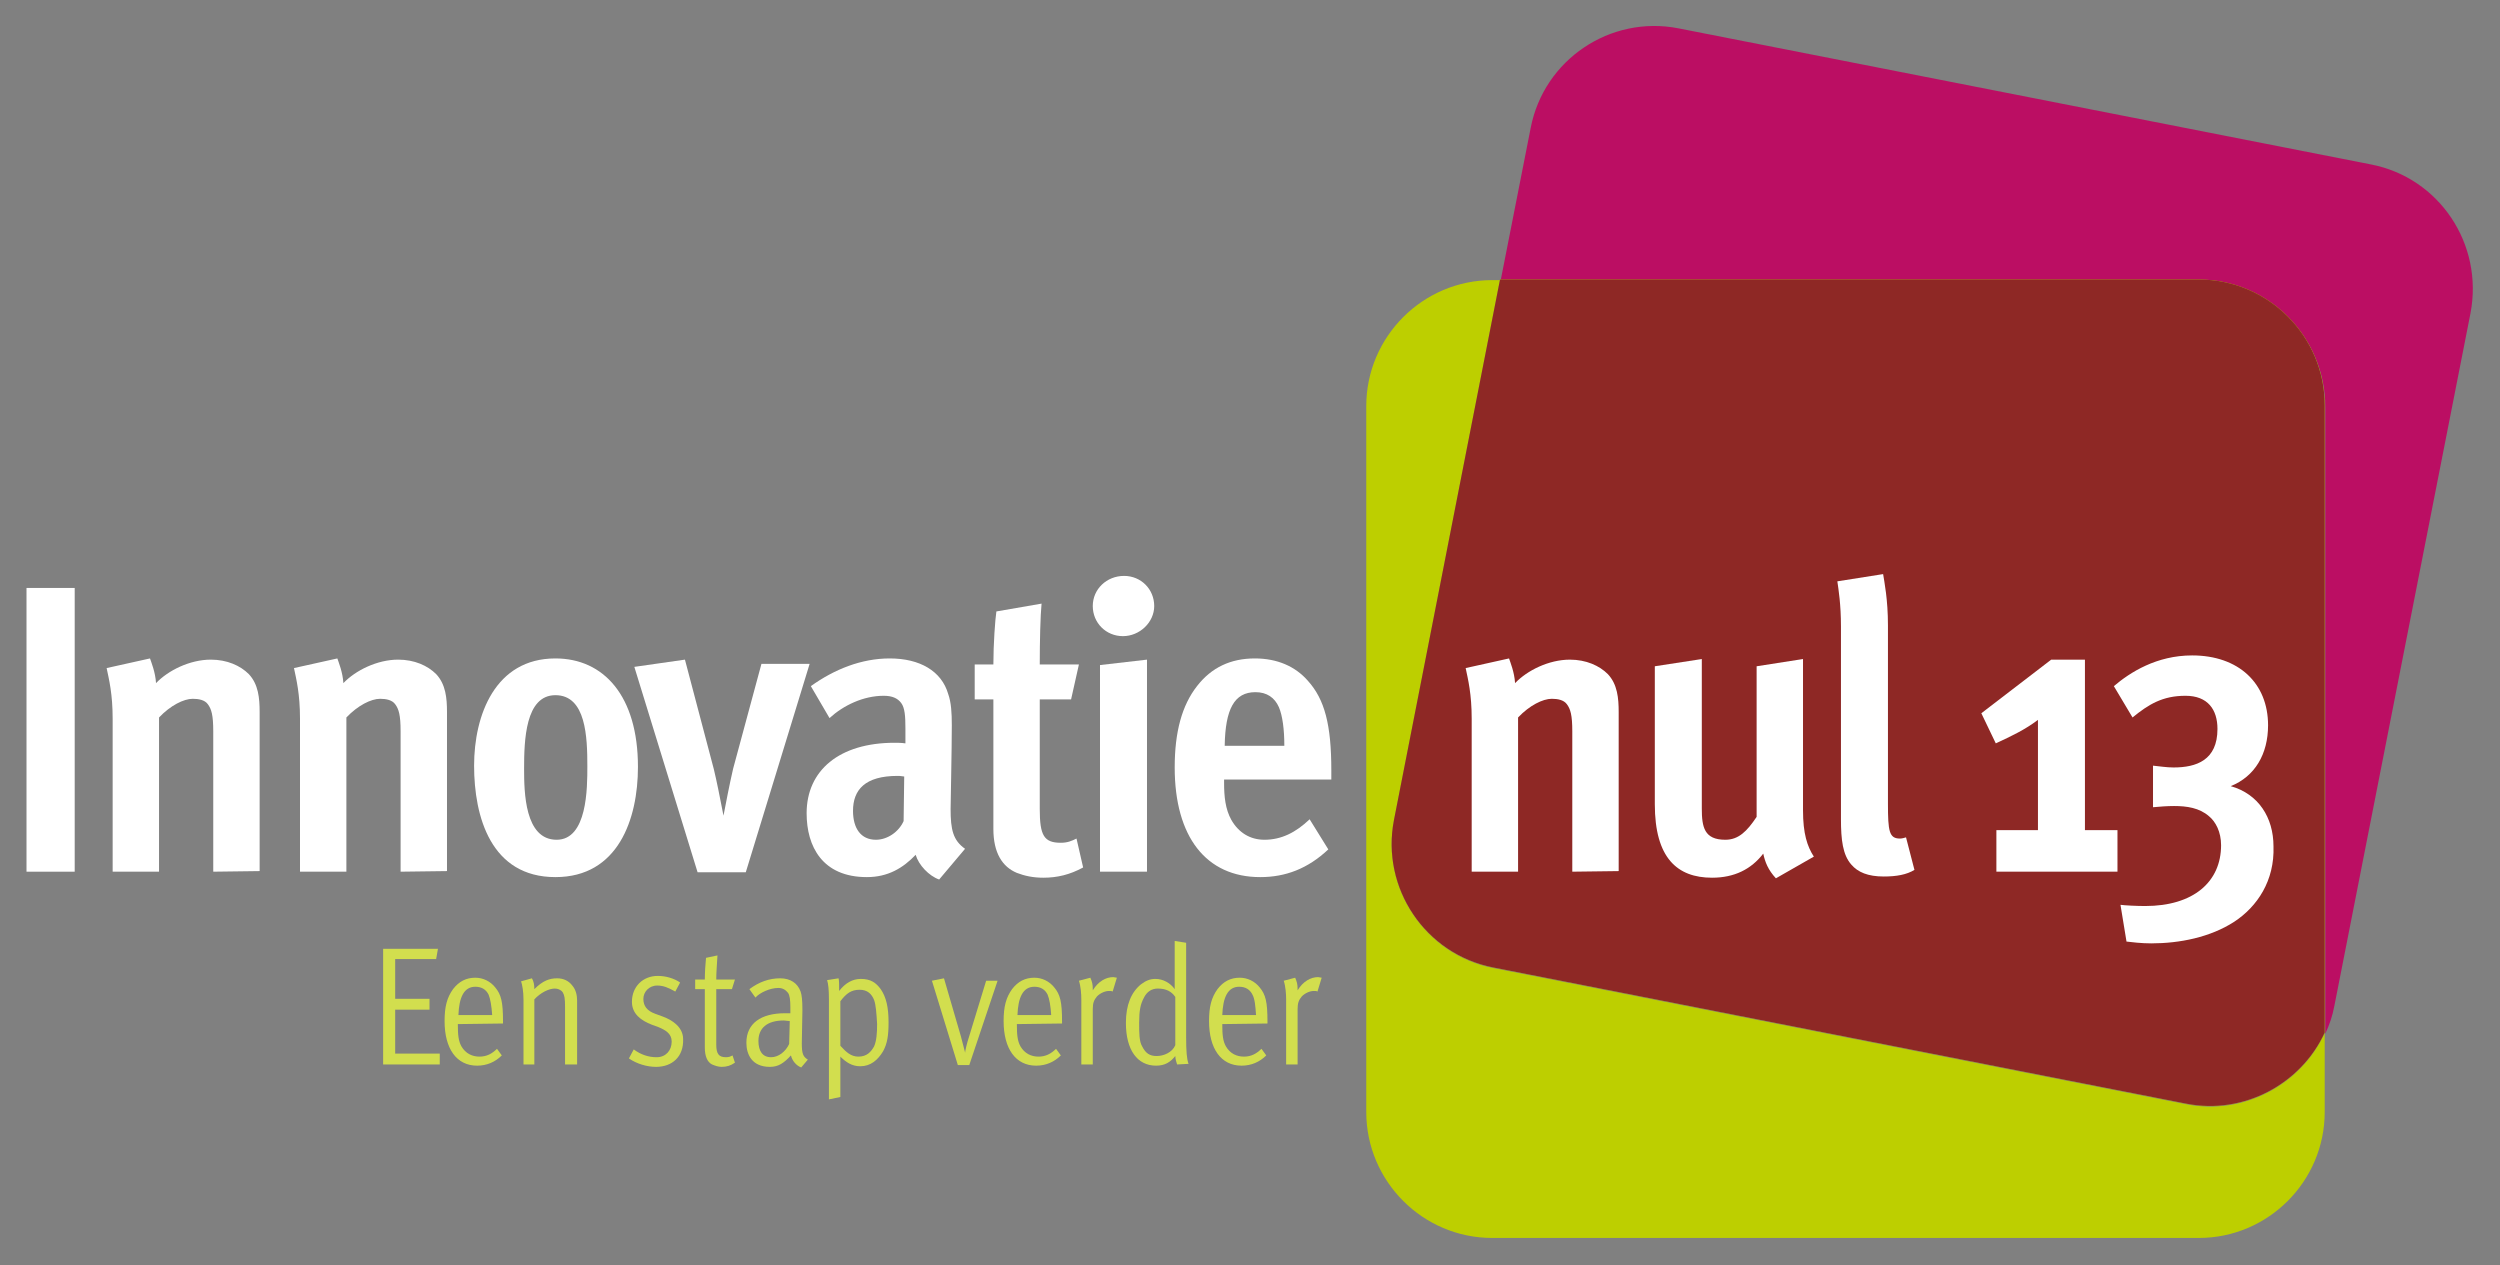
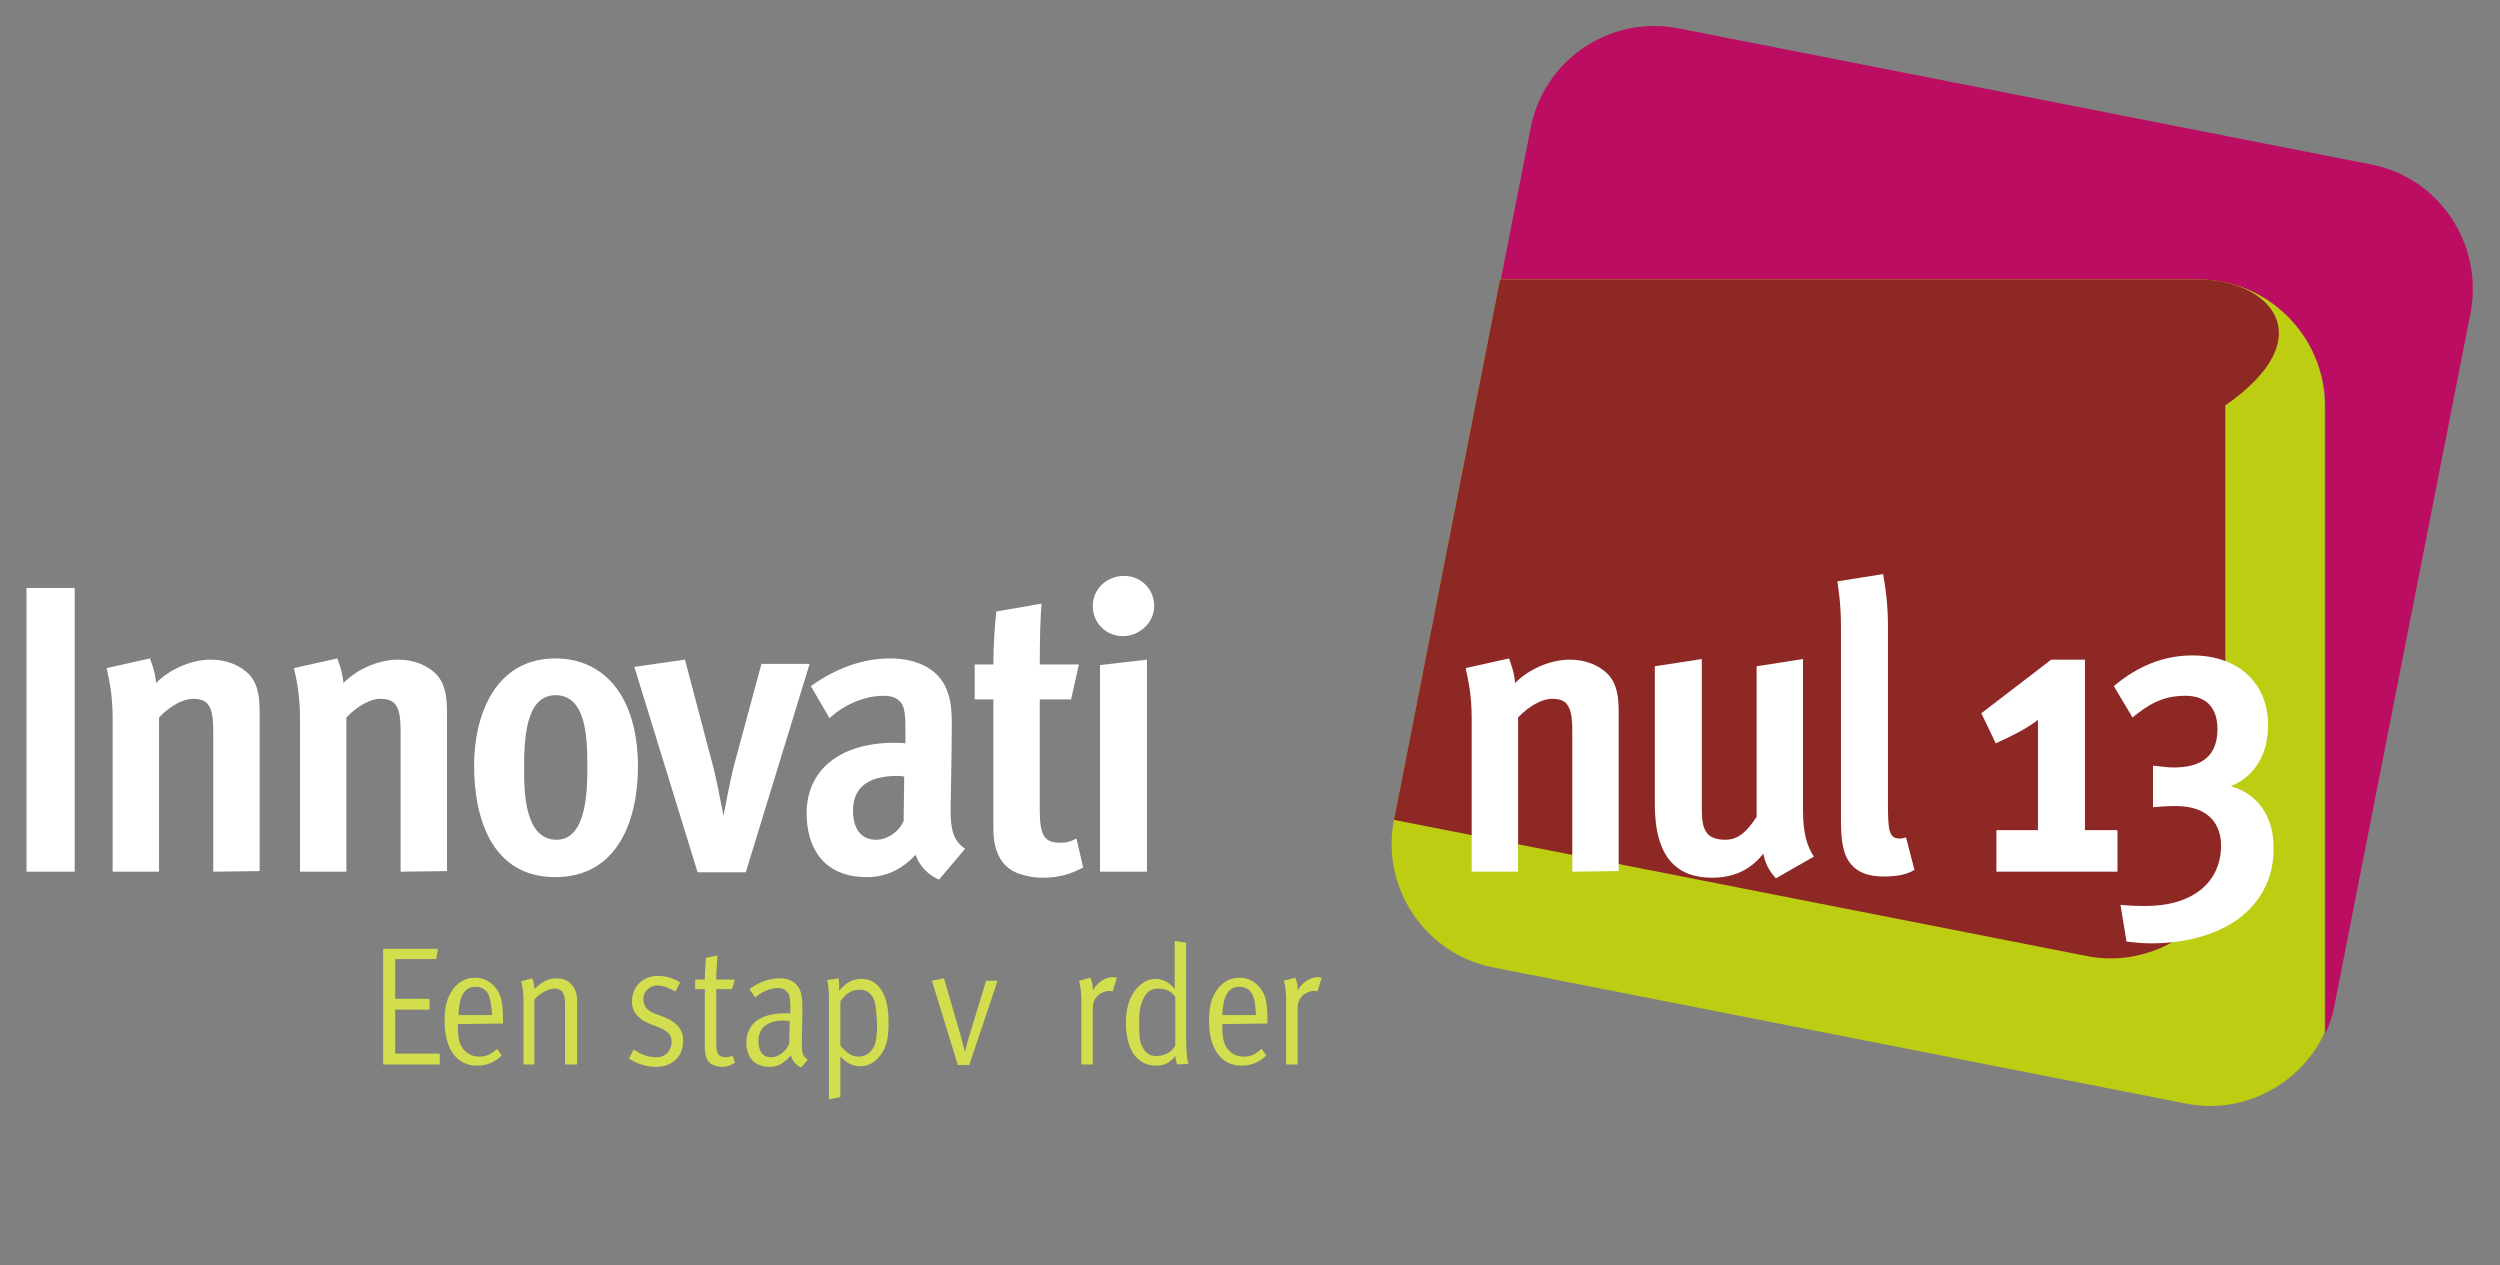
<svg xmlns="http://www.w3.org/2000/svg" viewBox="0 0 415 210">
  <rect x="0" y="0" width="415" height="210" fill="#808080" stroke="none" />
  <g>
    <path d="M63.6,176.7v-19.2h9.1l-0.3,1.7h-6.8v6.6h5.7v1.8h-5.7v7.3H73v1.8L63.6,176.7L63.6,176.7z" style="fill: rgb(210, 222, 78);" />
    <path d="M76,170c0,1.8,0.1,2.8,0.6,3.7c0.7,1.2,1.8,1.7,3,1.7s2.1-0.5,2.9-1.3l0.8,1.1c-1.1,1.1-2.5,1.7-4.1,1.7 c-3.4,0-5.4-2.8-5.4-7.4c0-2.4,0.4-3.9,1.4-5.3c1-1.3,2.2-1.9,3.7-1.9c1.3,0,2.5,0.6,3.3,1.6c1,1.2,1.3,2.4,1.3,5.7v0.3L76,170 L76,170z M81.1,165.1c-0.4-0.8-1.1-1.3-2.2-1.3c-1.9,0-2.7,1.8-2.8,4.7h5.6C81.6,167,81.4,165.8,81.1,165.1z" style="fill: rgb(210, 222, 78);" />
    <path d="M93.8,176.7v-9.5c0-1.5-0.1-2-0.4-2.5c-0.3-0.4-0.8-0.6-1.3-0.6c-1,0-2.4,0.7-3.4,1.8v10.8h-1.8v-10.8 c0-1.3-0.2-2.4-0.4-3l1.8-0.5c0.3,0.5,0.4,1.1,0.4,1.8c1.4-1.4,2.5-1.8,3.8-1.8c1,0,1.9,0.4,2.5,1.2c0.6,0.7,0.8,1.6,0.8,2.5v10.6 H93.8z" style="fill: rgb(210, 222, 78);" />
    <path d="M108.9,177.1c-1.5,0-3.2-0.5-4.5-1.4l0.8-1.5c1.2,0.9,2.5,1.3,3.8,1.3c1.5,0,2.5-1.1,2.5-2.6 c0-1.3-1-1.9-2.2-2.4l-1.1-0.4c-1.8-0.7-3.3-1.8-3.3-3.8c0-2.5,1.8-4.3,4.3-4.3c1.3,0,2.7,0.4,3.7,1.1l-0.8,1.5c-1.1-0.6-1.9-1-3-1 c-1.4,0-2.3,1.1-2.3,2.2c0,1.2,0.6,2,2,2.5l1.1,0.4c1.7,0.6,3.5,1.8,3.5,3.8C113.5,175.4,111.6,177.1,108.9,177.1z" style="fill: rgb(210, 222, 78);" />
    <path d="M119.8,177.1c-0.6,0-1.1-0.2-1.6-0.4c-0.8-0.4-1.2-1.4-1.2-2.8v-9.7h-1.6v-1.6h1.6c0-1.1,0.1-2.7,0.2-3.6 l1.9-0.4c-0.1,1.8-0.2,2.8-0.2,4h3.1l-0.5,1.6h-2.6v9.2c0,1.5,0.4,2.1,1.6,2.1c0.5,0,0.7-0.1,1.1-0.3l0.4,1.2 C121.3,176.9,120.6,177.1,119.8,177.1z" style="fill: rgb(210, 222, 78);" />
    <path d="M133,177.2c-0.8-0.3-1.5-1.1-1.7-2c-1.2,1.3-2.1,1.9-3.5,1.9c-3,0-3.9-2.1-3.9-4c0-3.2,2.4-4.9,6.4-4.9 c0.3,0,0.6,0,0.9,0v-1c0-1.2-0.1-2-0.4-2.4c-0.4-0.5-0.9-0.8-1.6-0.8c-1.4,0-3.1,0.8-3.8,1.6l-1-1.4c1.6-1.2,3.3-1.8,5.1-1.8 c1.7,0,2.9,0.8,3.4,2.2c0.2,0.6,0.3,1.4,0.3,3.1c0,0.6-0.1,5.2-0.1,5.5c0,1.7,0.2,2.2,1,2.7L133,177.2z M131.1,169.5 c-0.3,0-0.7-0.1-1-0.1c-2.8,0-4.2,1.3-4.2,3.4c0,1.7,0.7,2.7,2.1,2.7c1.2,0,2.4-0.9,3-2.2L131.1,169.5z" style="fill: rgb(210, 222, 78);" />
    <path d="M146.6,174.5c-0.9,1.5-2.1,2.5-3.8,2.5c-1.4,0-2.4-0.7-3.3-1.6v6.7l-1.9,0.4v-16.7c0-1.4-0.1-2.5-0.3-3.1 l1.9-0.3c0.1,0.4,0.1,1,0.1,2.1c1-1.3,2.2-2,3.6-2c1.6,0,2.5,0.6,3.3,1.7c0.9,1.3,1.3,3,1.3,5.5 C147.5,171.9,147.3,173.2,146.6,174.5z M145.1,166c-0.4-1-1.1-1.7-2.4-1.7c-1.4,0-2.2,0.6-3.2,1.9v7.4c1,1.1,1.8,1.8,3,1.8 c1.4,0,2.1-0.8,2.6-1.7c0.4-0.9,0.5-2.2,0.5-3.7C145.5,168.3,145.4,166.8,145.1,166z" style="fill: rgb(210, 222, 78);" />
    <path d="M160.9,176.8H159l-4.3-14l2-0.4l2.8,9.6c0.2,0.7,0.5,2,0.7,2.7v0.1c0-0.3,0.3-1.6,0.6-2.5l2.9-9.5h1.9 L160.9,176.8z" style="fill: rgb(210, 222, 78);" />
-     <path d="M168.8,170c0,1.8,0.1,2.8,0.6,3.7c0.7,1.2,1.8,1.7,3,1.7s2.1-0.5,2.9-1.3l0.8,1.1c-1.1,1.1-2.5,1.7-4.1,1.7 c-3.4,0-5.4-2.8-5.4-7.4c0-2.4,0.4-3.9,1.4-5.3c1-1.3,2.2-1.9,3.7-1.9c1.3,0,2.5,0.6,3.3,1.6c1,1.2,1.3,2.4,1.3,5.7v0.3L168.8,170 L168.8,170z M173.9,165.1c-0.4-0.8-1.1-1.3-2.2-1.3c-1.9,0-2.7,1.8-2.8,4.7h5.6C174.4,167,174.2,165.8,173.9,165.1z" style="fill: rgb(210, 222, 78);" />
    <path d="M184.7,164.6c-0.1-0.1-0.4-0.1-0.6-0.1c-0.6,0-1.4,0.3-2,0.9c-0.5,0.6-0.7,1.1-0.7,2.1v9.2h-1.9v-10.8 c0-0.9-0.1-2.2-0.4-3.1l1.9-0.5c0.3,0.7,0.4,1.1,0.4,1.9v0.2c0.9-1.5,2.2-2.2,3.4-2.2c0.2,0,0.4,0.1,0.6,0.1L184.7,164.6z" style="fill: rgb(210, 222, 78);" />
    <path d="M195.4,176.7c-0.1-0.3-0.3-0.9-0.3-1.4c-0.8,1-1.7,1.6-3.2,1.6c-3.1,0-5-2.6-5-7.1c0-3,0.9-5.1,2.5-6.4 c0.8-0.6,1.5-0.9,2.4-0.9c1.3,0,2.5,0.7,3.2,1.7c0-0.7,0-1.3,0-2.1v-5.9l1.9,0.3v15.6c0,2.4,0.1,3.7,0.4,4.5L195.4,176.7 L195.4,176.7z M195.1,165.5c-0.6-0.9-1.5-1.4-2.9-1.4c-1,0-1.8,0.5-2.3,1.5c-0.6,1.1-0.8,2.2-0.8,4.2c0,1.6,0,3.1,0.5,3.9 c0.6,1.2,1.3,1.6,2.4,1.6c1.2,0,2.6-0.6,3.1-1.8L195.1,165.5L195.1,165.5z" style="fill: rgb(210, 222, 78);" />
    <path d="M202.9,170c0,1.8,0.1,2.8,0.6,3.7c0.7,1.2,1.8,1.7,3,1.7s2.1-0.5,2.9-1.3l0.8,1.1c-1.1,1.1-2.5,1.7-4.1,1.7 c-3.4,0-5.4-2.8-5.4-7.4c0-2.4,0.4-3.9,1.4-5.3c1-1.3,2.2-1.9,3.7-1.9c1.3,0,2.5,0.6,3.3,1.6c1,1.2,1.3,2.4,1.3,5.7v0.3L202.9,170 L202.9,170z M207.9,165.1c-0.4-0.8-1.1-1.3-2.2-1.3c-1.9,0-2.7,1.8-2.8,4.7h5.6C208.4,167,208.3,165.8,207.9,165.1z" style="fill: rgb(210, 222, 78);" />
    <path d="M218.7,164.6c-0.1-0.1-0.4-0.1-0.6-0.1c-0.6,0-1.4,0.3-2,0.9c-0.5,0.6-0.7,1.1-0.7,2.1v9.2h-1.9v-10.8 c0-0.9-0.1-2.2-0.4-3.1l1.9-0.5c0.3,0.7,0.4,1.1,0.4,1.9v0.2c0.9-1.5,2.2-2.2,3.4-2.2c0.2,0,0.4,0.1,0.6,0.1L218.7,164.6z" style="fill: rgb(210, 222, 78);" />
  </g>
  <g>
-     <path fill="#BDCF00" d="M362.9,183.3l-115-22.6c-11.3-2.2-18.7-13.3-16.5-24.5L249,46.5h-1.3c-11.5,0-20.9,9.4-20.9,20.9v117.2 c0,11.5,9.4,20.9,20.9,20.9H365c11.5,0,20.9-9.4,20.9-20.9v-13.1C382,180,372.5,185.2,362.9,183.3z" />
    <path fill="#BB0E63" d="M393.6,27.3l-115-22.6c-11.3-2.2-22.3,5.2-24.5,16.5l-5,25.4h116c11.5,0,20.9,9.4,20.9,20.9v104.1 c0.7-1.5,1.2-3,1.5-4.6l22.6-115C412.3,40.5,404.9,29.5,393.6,27.3z" />
    <path fill="#BDCD11" d="M365,46.4H249l-17.6,89.7c-2.2,11.3,5.2,22.3,16.5,24.5l115,22.6c9.6,1.9,19.1-3.3,23-11.8V67.3 C385.9,55.8,376.5,46.4,365,46.4z" />
-     <path fill="#8E2825" d="M365,46.4H249l-17.6,89.7c-2.2,11.3,5.2,22.3,16.5,24.5l115,22.6c9.6,1.9,19.1-3.3,23-11.8V67.3 C385.9,55.8,376.5,46.4,365,46.4z" />
+     <path fill="#8E2825" d="M365,46.4H249l-17.6,89.7l115,22.6c9.6,1.9,19.1-3.3,23-11.8V67.3 C385.9,55.8,376.5,46.4,365,46.4z" />
  </g>
  <g>
    <path d="M4.4,144.7V97.6h8v47.1L4.4,144.7L4.4,144.7z" style="fill: rgb(255, 255, 255);" />
    <path d="M 35.4 144.7 L 35.4 121.4 C 35.4 118.7 35.1 117.7 34.5 116.9 C 34 116.2 33 116 32 116 C 30.5 116 28.3 117.1 26.4 119.1 L 26.4 144.7 L 18.7 144.7 L 18.7 119.3 C 18.7 115.2 18.1 112.8 17.7 110.9 L 24.9 109.3 C 25.1 109.9 25.8 111.6 25.9 113.4 C 27.9 111.3 31.5 109.5 35 109.5 C 37.7 109.5 39.9 110.5 41.3 111.9 C 42.9 113.6 43.1 115.9 43.1 118.2 L 43.1 144.6 L 35.4 144.7 Z" style="fill: rgb(255, 255, 255);" />
    <path d="M 66.5 144.7 L 66.5 121.4 C 66.5 118.7 66.2 117.7 65.6 116.9 C 65.1 116.2 64.1 116 63.1 116 C 61.6 116 59.4 117.1 57.5 119.1 L 57.5 144.7 L 49.8 144.7 L 49.8 119.3 C 49.8 115.2 49.2 112.8 48.8 110.9 L 56 109.3 C 56.2 109.9 56.9 111.6 57 113.4 C 59 111.3 62.6 109.5 66.1 109.5 C 68.8 109.5 71 110.5 72.4 111.9 C 74 113.6 74.2 115.9 74.2 118.2 L 74.2 144.6 L 66.5 144.7 Z" style="fill: rgb(255, 255, 255);" />
    <path d="M 92.2 145.6 C 81.5 145.6 78.7 135.6 78.7 127.1 C 78.7 118.7 82.2 109.3 92.2 109.3 C 100.2 109.3 105.9 115.5 105.9 127.3 C 105.9 136 102.6 145.6 92.2 145.6 Z M 92.2 115.4 C 87.2 115.4 87 122.9 87 127.6 C 87 131.5 87.1 139.4 92.4 139.4 C 97.5 139.4 97.5 130.8 97.5 127.2 C 97.5 122.4 97.3 115.4 92.2 115.4 Z" style="fill: rgb(255, 255, 255);" />
    <path d="M 123.8 144.8 L 115.8 144.8 L 105.3 110.7 L 113.7 109.5 L 118.5 127.7 C 119 129.8 119.4 131.8 120.1 135.4 C 120.5 133.3 121.1 130.2 121.7 127.6 L 126.4 110.2 L 134.4 110.2 L 123.8 144.8 Z" style="fill: rgb(255, 255, 255);" />
    <path d="M 155.9 146 C 154.2 145.4 152.5 143.6 152 141.9 C 149.9 144.1 147.4 145.6 143.9 145.6 C 136.5 145.6 133.9 140.5 133.9 135 C 133.9 127.9 139.3 123.3 148.5 123.3 C 149 123.3 149.6 123.3 150.3 123.4 L 150.3 120.9 C 150.3 118.9 150.2 117.5 149.6 116.7 C 149 115.9 148.1 115.5 146.7 115.5 C 143.3 115.5 140 117.1 137.7 119.2 L 134.6 113.9 C 138.5 111.1 143 109.3 147.7 109.3 C 152.7 109.3 156.3 111.4 157.4 115.2 C 157.9 116.6 158 118.3 158 120.4 C 158 124.4 157.8 133.5 157.8 134.3 C 157.8 137.7 158.2 139.5 160.2 140.9 L 155.9 146 Z M 150.1 128.9 C 149.5 128.8 149.2 128.8 149 128.8 C 143.6 128.8 141.6 131.1 141.6 134.6 C 141.6 137.5 142.9 139.4 145.4 139.4 C 147.3 139.4 149.2 138.1 150 136.3 L 150.1 128.9 Z" style="fill: rgb(255, 255, 255);" />
    <path d="M 173.2 145.7 C 171.5 145.7 170.1 145.4 168.8 144.9 C 166.4 143.9 164.9 141.6 164.9 137.6 L 164.9 116.1 L 161.8 116.1 L 161.8 110.3 L 164.9 110.3 C 164.9 106.9 165.2 102.8 165.4 101.5 L 172.9 100.2 C 172.7 102.2 172.6 106.5 172.6 110.3 L 179.1 110.3 L 177.8 116.1 L 172.6 116.1 L 172.6 134.3 C 172.6 138.7 173.3 139.9 176.1 139.9 C 177.2 139.9 177.9 139.6 178.7 139.2 L 179.8 144 C 177.6 145.2 175.5 145.7 173.2 145.7 Z" style="fill: rgb(255, 255, 255);" />
    <path d="M 186.4 105.6 C 183.6 105.6 181.4 103.4 181.4 100.6 C 181.4 97.8 183.7 95.6 186.6 95.6 C 189.4 95.6 191.6 97.8 191.6 100.6 C 191.6 103.3 189.2 105.6 186.4 105.6 Z M 182.6 144.7 L 182.6 110.4 L 190.4 109.5 L 190.4 144.7 L 182.6 144.7 Z" style="fill: rgb(255, 255, 255);" />
-     <path d="M 203.2 129.3 L 203.2 130 C 203.2 132.2 203.4 134.3 204.4 136.1 C 205.6 138.2 207.5 139.4 209.9 139.4 C 212.7 139.4 215.1 138.2 217.4 136 L 220.5 141 C 217.1 144.2 213.4 145.6 209.2 145.6 C 200.2 145.6 195 138.9 195 127.4 C 195 121.5 196.2 117.1 198.7 113.9 C 201.1 110.8 204.3 109.3 208.3 109.3 C 212 109.3 215 110.6 217.1 113 C 219.9 116.1 221 120.3 221 127.9 L 221 129.4 L 203.2 129.4 L 203.2 129.3 Z M 212.3 117.4 C 211.6 115.8 210.3 114.9 208.4 114.9 C 204.9 114.9 203.4 117.7 203.3 123.8 L 213.2 123.8 C 213.2 121.1 212.9 118.8 212.3 117.4 Z" style="fill: rgb(255, 255, 255);" />
    <path fill="#FFFFFF" d="M261,144.7v-23.3c0-2.7-0.3-3.7-0.9-4.5c-0.5-0.7-1.5-0.9-2.5-0.9c-1.5,0-3.7,1.1-5.6,3.1v25.6h-7.7v-25.4 c0-4.1-0.6-6.5-1-8.4l7.2-1.6c0.2,0.6,0.9,2.3,1,4.1c2-2.1,5.6-3.9,9.1-3.9c2.7,0,4.9,1,6.3,2.4c1.6,1.7,1.8,4,1.8,6.3v26.4 L261,144.7L261,144.7z" />
    <path fill="#FFFFFF" d="M294.8,145.8c-1.3-1.4-1.8-2.7-2.1-4.1c-2,2.6-4.8,4-8.5,4c-5.8,0-9.5-3.3-9.5-12.2v-22.9l7.8-1.2v24.8 c0,3.1,0.4,5.2,3.9,5.2c2.2,0,3.6-1.4,5.2-3.8v-25l7.7-1.2v25.1c0,3.9,0.7,6,1.8,7.7L294.8,145.8z" />
    <path fill="#FFFFFF" d="M312.7,145.5c-2.6,0-4.3-0.7-5.4-2c-1.4-1.6-1.7-4.1-1.7-7.5v-32c0-3.7-0.4-6.1-0.6-7.5l7.6-1.2 c0.2,1.3,0.8,4.2,0.8,8.5v29.6c0,4.6,0.2,5.8,2,5.8c0.3,0,0.7-0.1,1-0.2l1.4,5.4C316.5,145.2,314.8,145.5,312.7,145.5z" />
    <path fill="#FFFFFF" d="M331.4,144.7v-6.9h6.9v-18.3c-2.1,1.6-4.4,2.7-7,3.9l-2.4-5l11.6-8.9h5.6v28.3h5.4v6.9H331.4z" />
    <path fill="#FFFFFF" d="M370.9,153c-4,2.6-9.1,3.6-13.8,3.6c-1.6,0-3.3-0.2-4.1-0.3l-1-6.1c0.7,0.1,2.7,0.2,4.1,0.2 c8,0,12.6-4,12.6-10.1c0-2.2-0.9-3.9-2-4.8c-1.6-1.4-3.7-1.7-5.8-1.7c-1.2,0-2.4,0.1-3.5,0.2v-6.9c1.1,0.1,2.2,0.3,3.4,0.3 c3.8,0,7.3-1.2,7.3-6.4c0-3.2-1.6-5.5-5.3-5.5c-3.8,0-6.1,1.4-8.8,3.6l-3.1-5.2c2.7-2.3,7.1-5.1,13-5.1c7.7,0,12.6,4.6,12.6,11.6 c0,4.8-2.2,8.5-6.2,10.1c4.6,1.3,7.1,5.2,7.1,10C377.6,146.2,374.7,150.5,370.9,153z" />
  </g>
</svg>